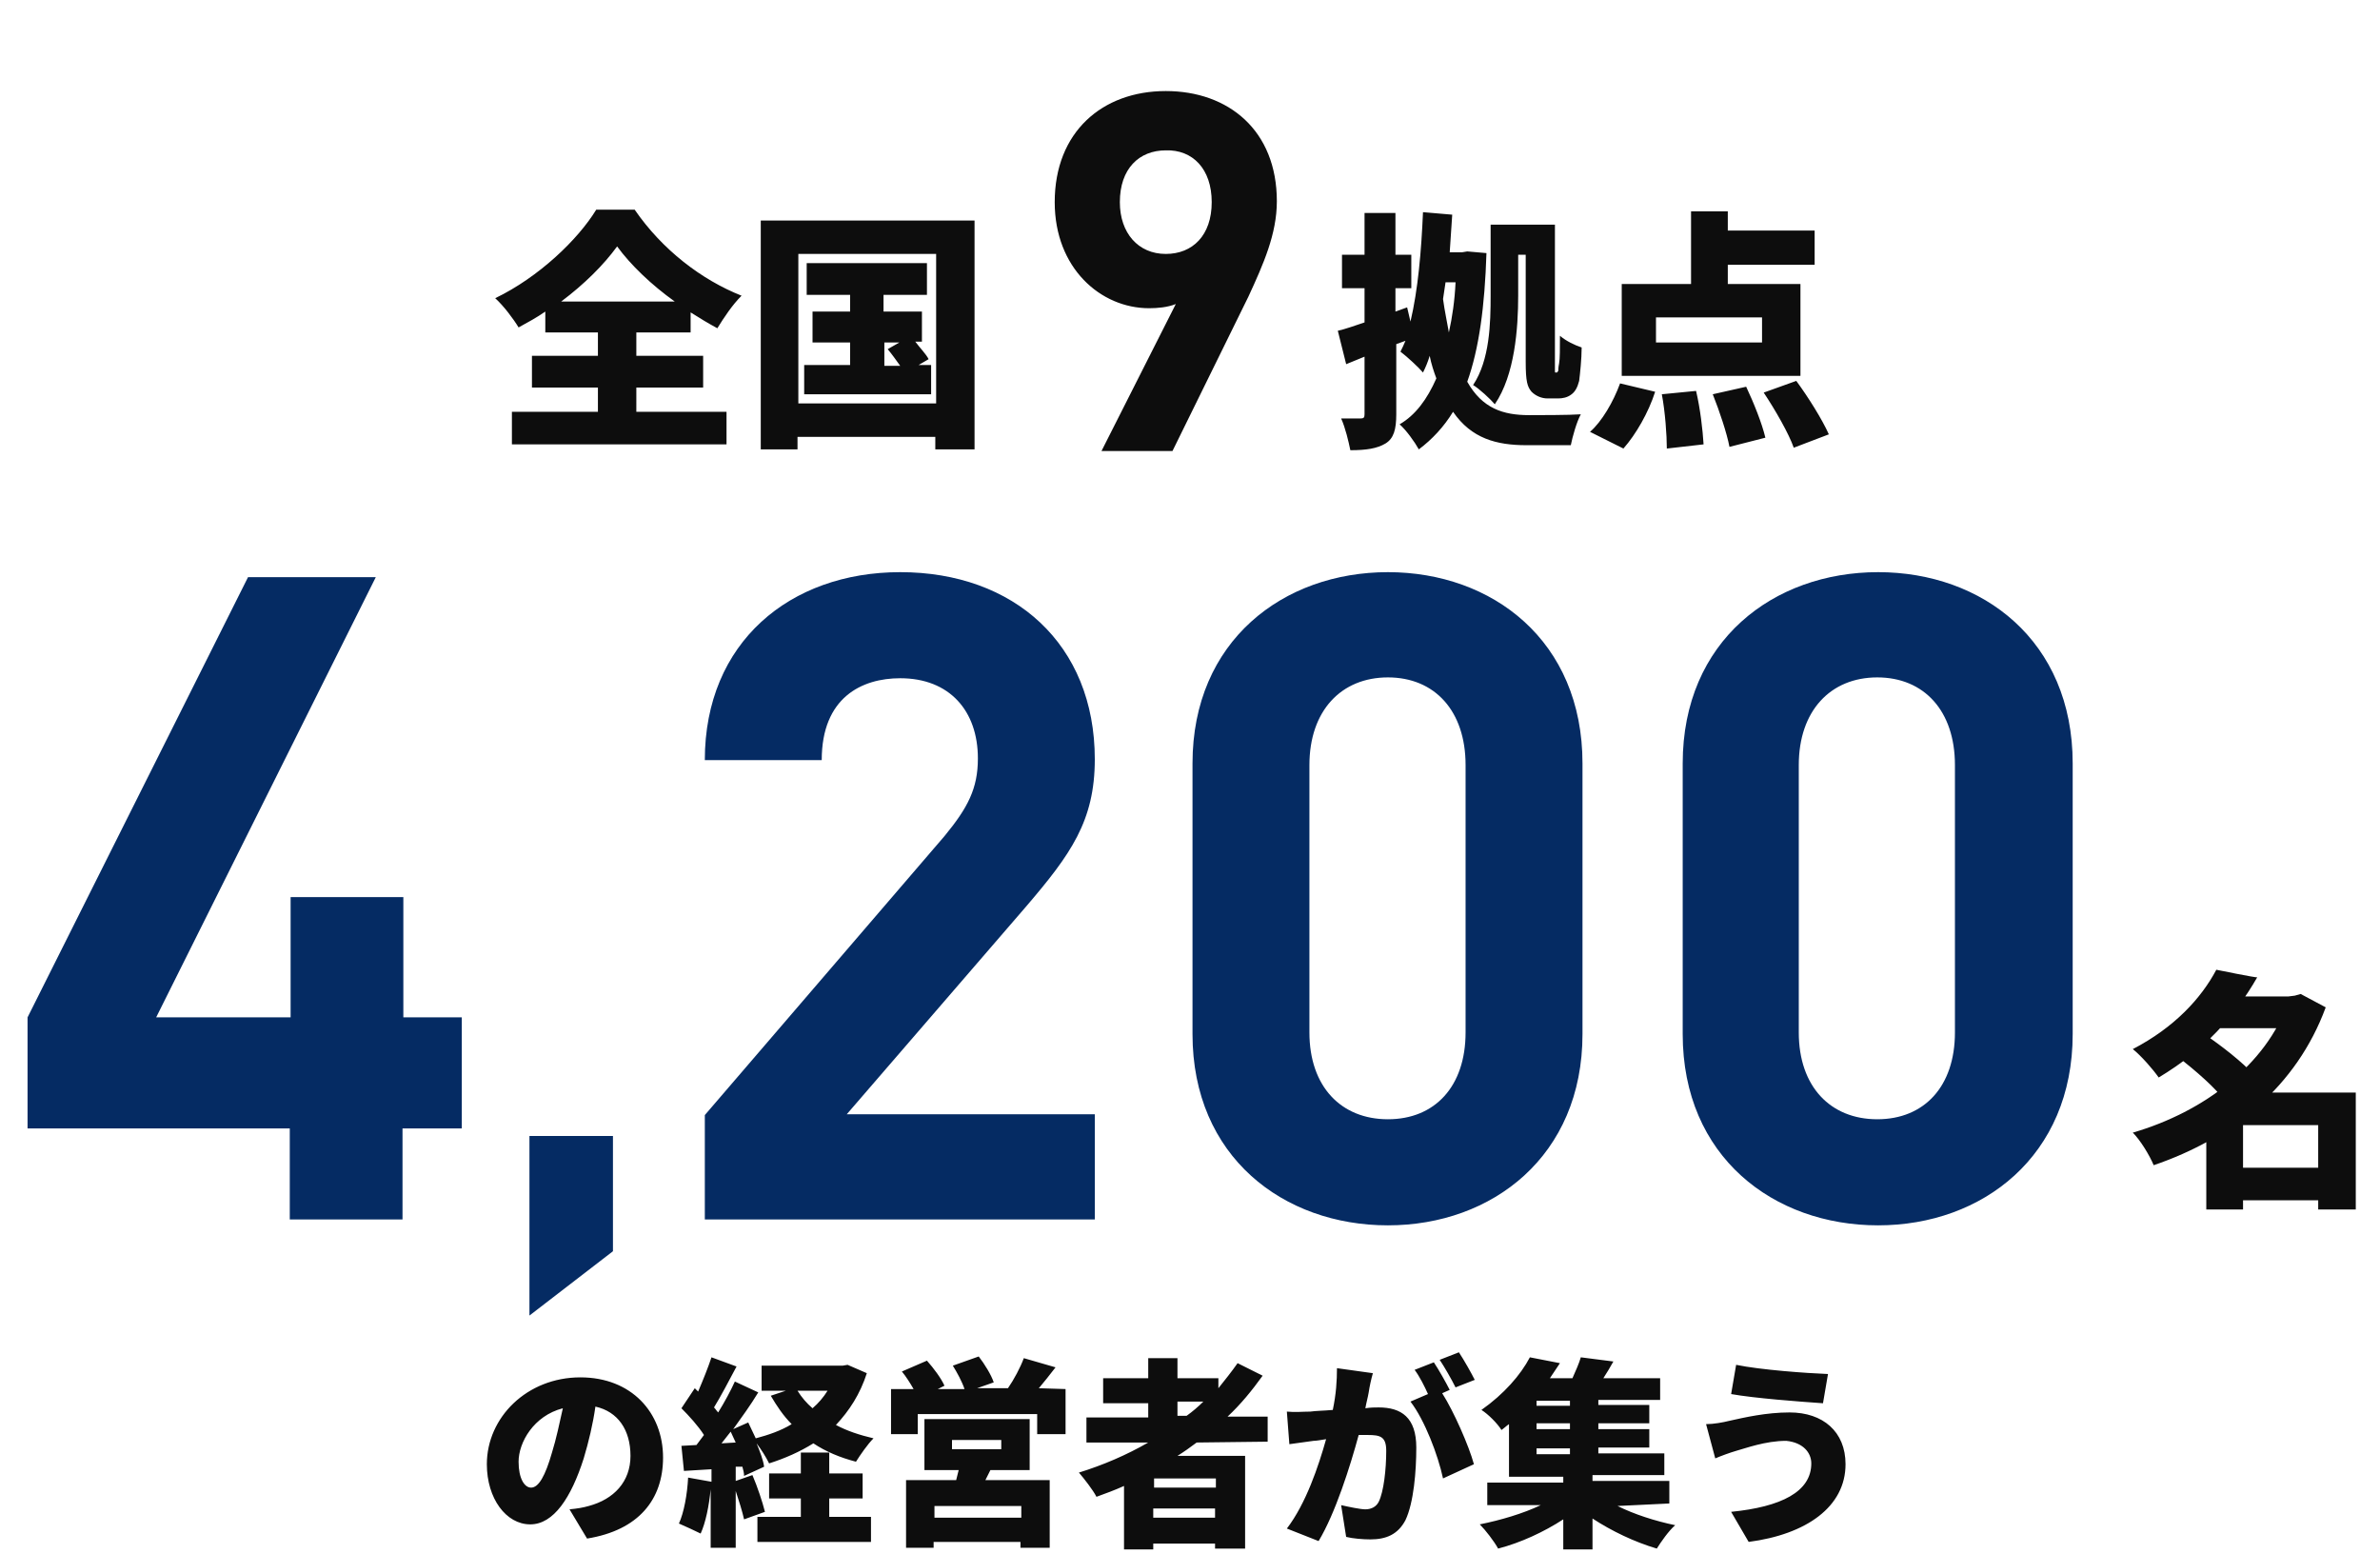
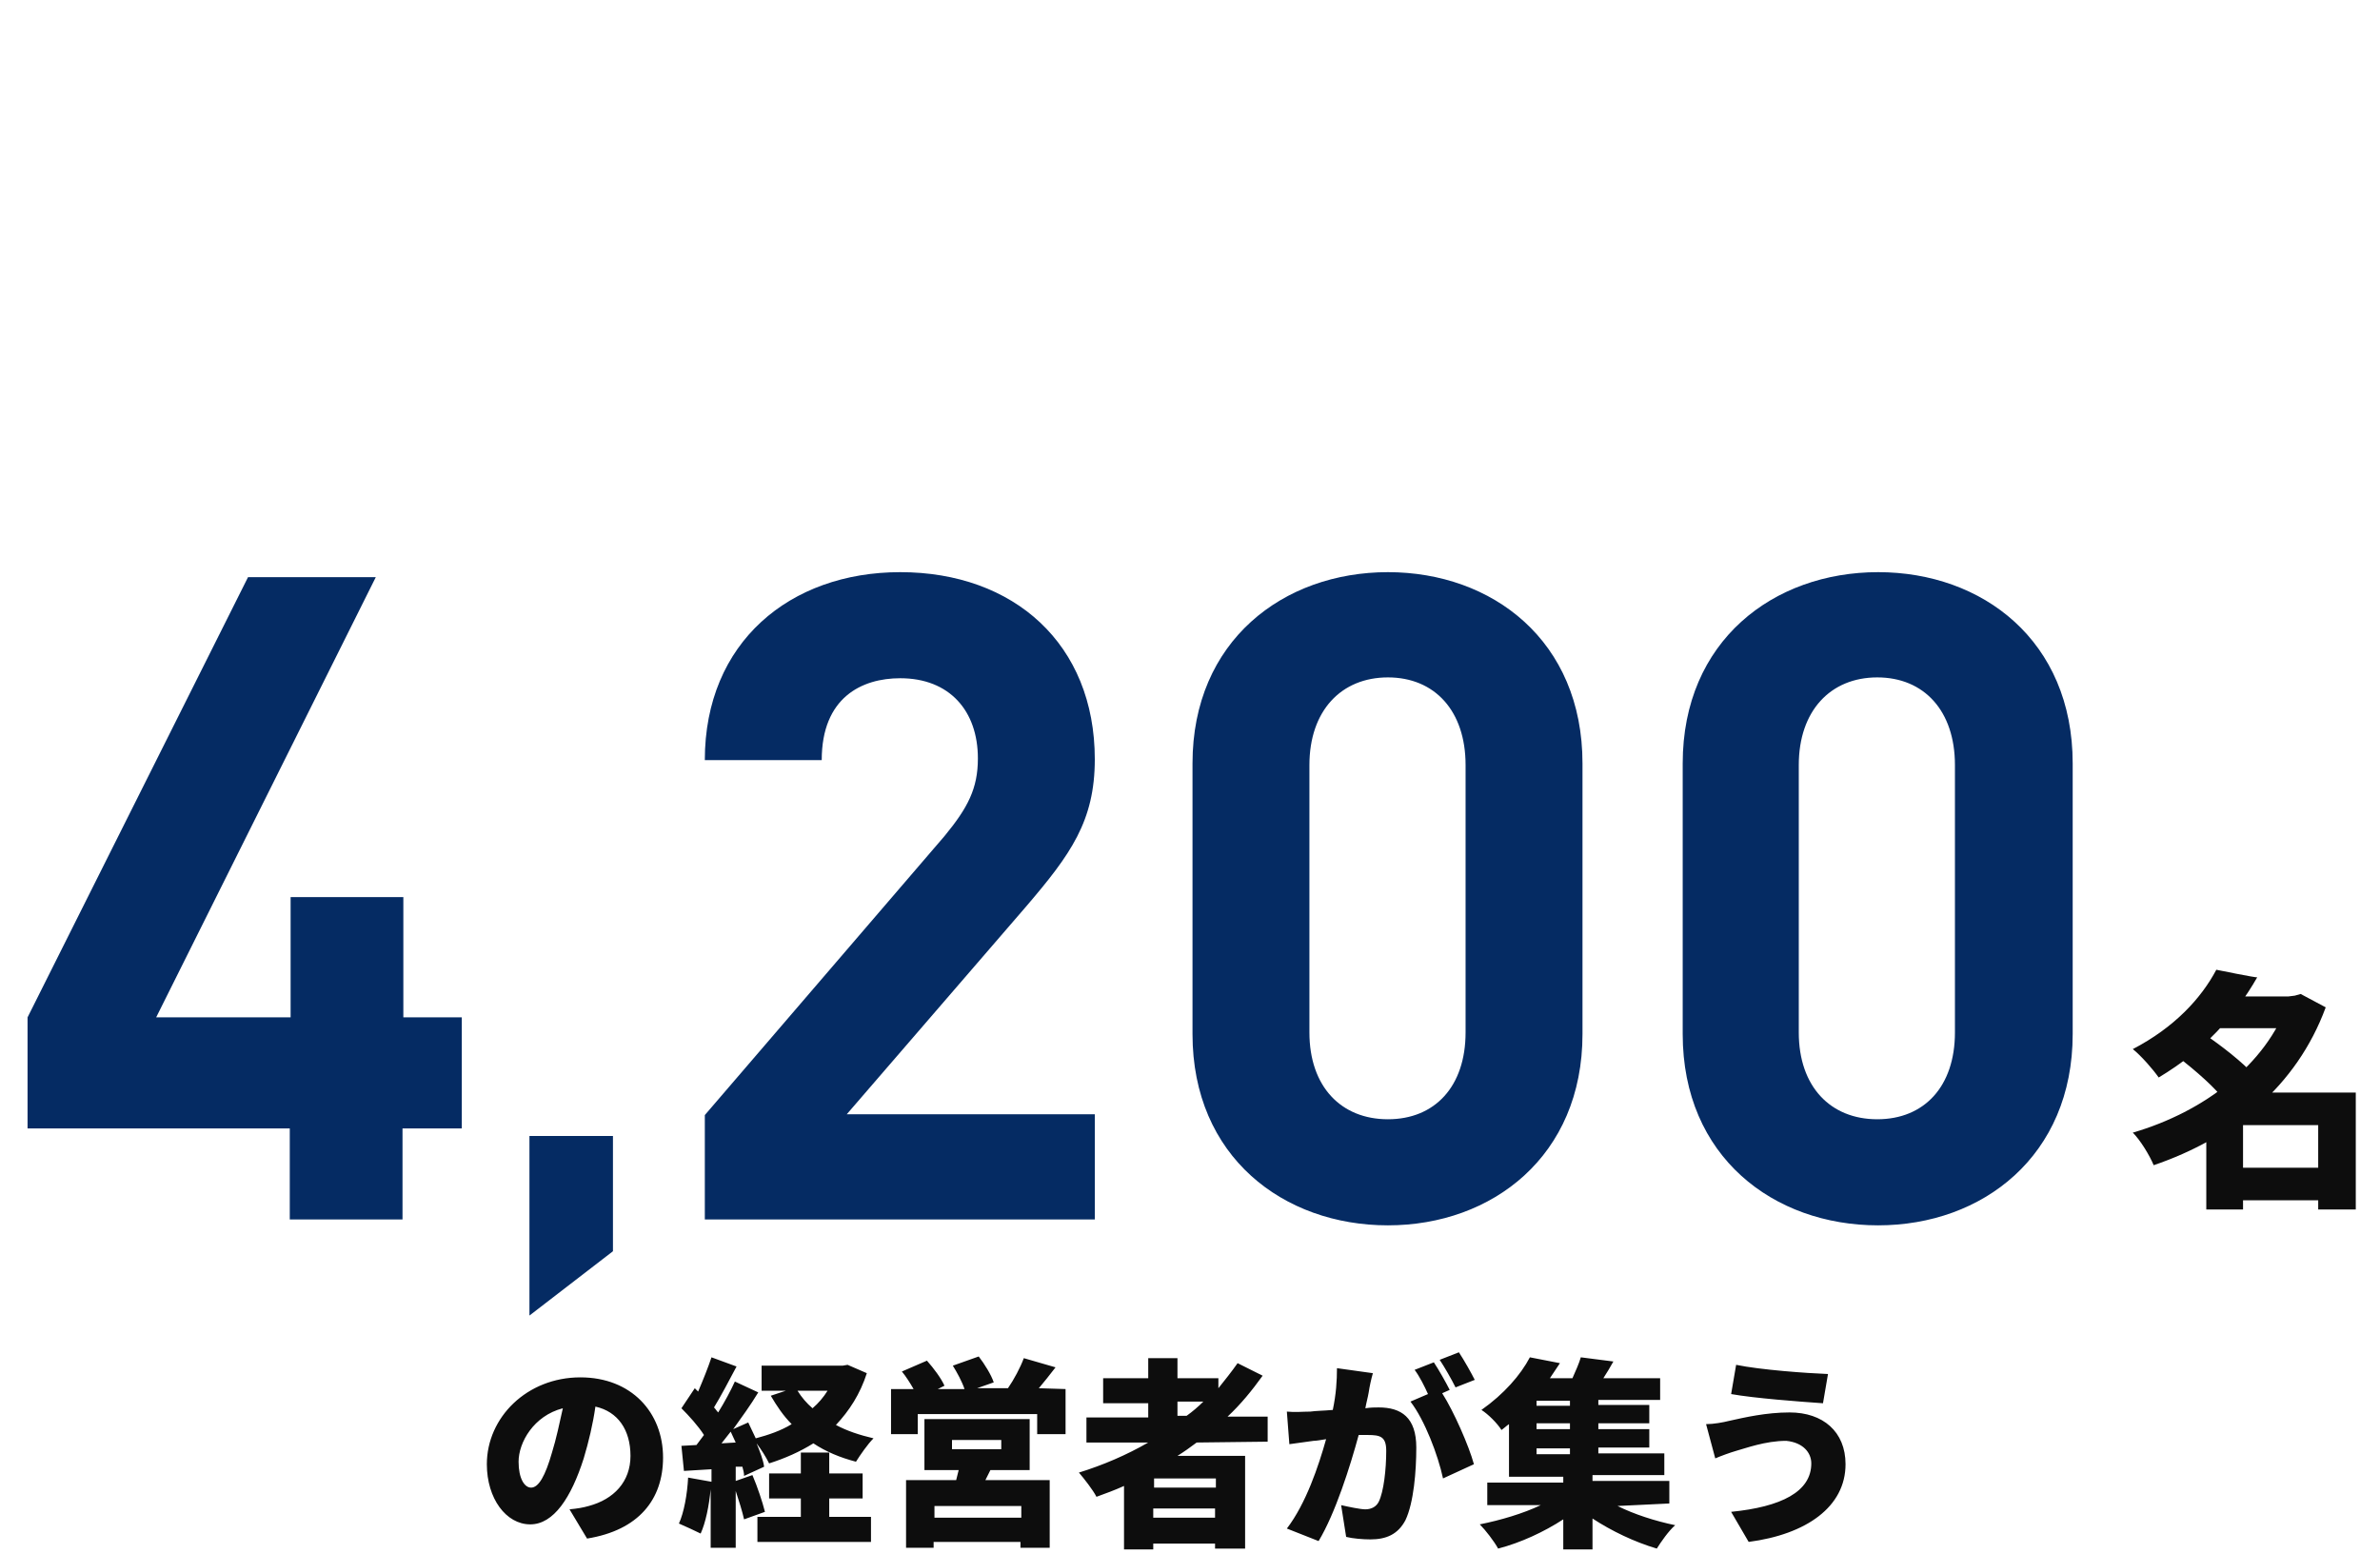
<svg xmlns="http://www.w3.org/2000/svg" enable-background="new 0 0 285 186" viewBox="0 0 285 186">
-   <path d="m67.2 36.1c2.8-2.1 5.1-4.4 6.7-6.6 1.6 2.2 4.1 4.6 6.9 6.6zm9 10.3h8v-3.8h-8v-2.8h6.5v-2.4c1.1.7 2.1 1.3 3.2 1.9.8-1.3 1.8-2.8 2.9-3.9-4.8-1.9-9.5-5.5-12.8-10.3h-4.6c-2.2 3.6-6.9 8.1-12.1 10.6 1 .9 2.2 2.5 2.8 3.5 1.1-.6 2.2-1.2 3.2-1.9v2.5h6.3v2.8h-7.9v3.8h7.9v2.9h-10.3v3.9h25.7v-3.9h-10.8zm29.6-5.4h1.9l-1.4.8c.5.6 1 1.3 1.5 2h-1.9v-2.8zm4.2 2.7 1.2-.7c-.3-.6-1-1.3-1.6-2.1h.8v-3.6h-4.6v-2h5.2v-3.8h-14.4v3.8h5.2v2h-4.5v3.7h4.5v2.7h-5.5v3.5h15.2v-3.5c-.1 0-1.5 0-1.5 0zm-14.4 4.6v-17.9h16.5v17.9zm-4.5-21.9v27.4h4.4v-1.5h16.5v1.5h4.7v-27.4zm90.7 4.1h.9v12.8c0 2.4.2 3 .7 3.6.5.5 1.2.8 1.9.8h1.3c.5 0 1.1-.1 1.6-.5.4-.3.7-.8.9-1.6.1-.8.3-2.6.3-4-.9-.3-1.9-.8-2.6-1.4 0 1.5 0 2.8-.1 3.3s-.1.8-.1.9c-.1.1-.1.2-.2.2h-.1c-.1 0-.1 0-.1-.2s0-.5 0-1.2v-16.3h-7.7v8.5c0 3.3-.1 7.7-2.1 10.7.7.4 2.1 1.7 2.6 2.3 2.4-3.5 2.8-9.1 2.8-13zm-7.5 3.3c-.1 2.2-.4 4.2-.8 6-.2-1.2-.5-2.5-.7-4 .1-.7.2-1.3.3-2zm1.4-3.7-.6.1h-1.5c.1-1.5.2-3 .3-4.5l-3.5-.3c-.2 4.7-.6 9.3-1.5 13.1l-.4-1.7-1.4.5v-2.8h1.9v-4h-1.9v-5h-3.7v5h-2.7v4h2.7v4.1c-1.2.4-2.3.8-3.2 1l1 4 2.2-.9v6.9c0 .4-.1.5-.5.5-.3 0-1.4 0-2.3 0 .5 1.1.9 2.8 1.1 3.8 1.9 0 3.2-.2 4.2-.8s1.3-1.7 1.3-3.5v-8.4l1.1-.4c-.2.5-.4.9-.6 1.3.8.6 2.2 1.9 2.7 2.5.3-.6.6-1.3.8-2 .2 1 .5 1.9.8 2.7-1.1 2.5-2.5 4.4-4.4 5.5.8.7 1.8 2.1 2.3 3 1.6-1.2 3-2.7 4.1-4.5 2.2 3.2 5.2 4 8.8 4h5.3c.2-1 .7-2.8 1.2-3.7-1.3.1-5.1.1-6.2.1-3.1 0-5.6-.8-7.4-4 1.4-3.9 2.1-9 2.3-15.4zm35.3 10.9h-12.7v-3h12.7zm4.5-7h-8.6v-2.3h10.4v-4.1h-10.4v-2.3h-4.4v8.7h-8.3v11h21.4v-11zm-21.1 19.7c1.5-1.7 3-4.3 3.8-6.8l-4.2-1c-.8 2.2-2.2 4.6-3.6 5.8zm4.6-6.5c.4 2.1.6 4.9.6 6.5l4.4-.5c-.1-1.7-.4-4.3-.9-6.4zm6.1 0c.8 2 1.7 4.7 2 6.3l4.3-1.1c-.4-1.7-1.4-4.2-2.3-6.1zm6.1-.2c1.4 2.1 3 4.9 3.6 6.6l4.2-1.6c-.8-1.8-2.5-4.5-3.9-6.4zm-58.3-22.9c0-8.5-5.8-13.2-13.3-13.2-7.6 0-13.3 4.9-13.3 13.3 0 7.9 5.5 12.7 11.3 12.7 1 0 2.2-.1 3.2-.5l-8.9 17.6h8.5l9.1-18.5c1.8-3.9 3.4-7.5 3.4-11.4zm-7.8.1c0 4-2.3 6.2-5.5 6.2-3.3 0-5.5-2.5-5.5-6.2 0-4 2.3-6.2 5.5-6.2 3.2-.1 5.5 2.2 5.5 6.2z" fill="#0d0d0d" />
  <path d="m55.3 135.1v-13.3h-7v-14.4h-13.5v14.4h-16.1l26.3-52.7h-15.3l-26.4 52.7v13.3h31.4v10.9h13.5v-10.9zm18.1 14.7v-13.8h-10v21.5zm116.1-26v-32.4c0-14.7-10.8-22.9-23.3-22.9s-23.4 8.2-23.4 22.9v32.4c0 14.7 10.9 22.9 23.4 22.9s23.3-8.3 23.3-22.9zm-14-.2c0 6.5-3.7 10.4-9.3 10.4s-9.4-3.9-9.4-10.4v-32c0-6.5 3.8-10.5 9.4-10.5s9.3 4 9.3 10.5zm72.7.2v-32.4c0-14.7-10.8-22.9-23.3-22.9s-23.4 8.2-23.4 22.9v32.4c0 14.7 10.9 22.9 23.4 22.9s23.3-8.3 23.3-22.9zm-14.1-.2c0 6.5-3.7 10.4-9.3 10.4s-9.4-3.9-9.4-10.4v-32c0-6.5 3.8-10.5 9.4-10.5s9.3 4 9.3 10.5zm-103 22.4v-12.6h-29.7l21.5-24.9c5.3-6.2 8.2-10.2 8.2-17.6 0-13.8-9.7-22.4-23.3-22.4-13.2 0-23.4 8.4-23.4 22.5h14c0-7.5 4.8-9.8 9.4-9.8 5.9 0 9.3 3.9 9.3 9.6 0 3.6-1.2 5.9-4 9.3l-28.7 33.4v12.5c-.1 0 46.7 0 46.7 0z" fill="#052b63" />
  <path d="m266.7 139.8v3.9h12.8v-3.9zm-1.7-20.5v3.8h10.4v-3.8zm.4-3.2c-1.8 3.4-5 6.9-10 9.5 1 .8 2.4 2.4 3.1 3.4 5.5-3.3 9.1-7.3 11.8-12 0 .1-4.9-.9-4.9-.9zm8.6 3.2v.7c-2.6 7.4-10 13.1-18.6 15.6.9.9 2 2.7 2.5 3.9 9.4-3.2 17.1-9.4 20.6-18.9l-3-1.6-.7.2zm-13.1 7.3c1.9 1.5 4.5 3.7 5.5 5.2l3.5-3.1c-1.3-1.5-3.9-3.5-5.8-4.8.1-.2-3.2 2.7-3.2 2.7zm16.7 4.2v14h4.5v-14zm-9 0h-1.1l-3.3 3.1v10.9h4.4v-10.1h11.2v-3.9zm-202.5 43.1c-.8 2.8-1.6 4.2-2.5 4.2-.8 0-1.5-1.1-1.5-3.1 0-2.3 1.8-5.5 5.3-6.4-.4 1.8-.8 3.7-1.3 5.3zm4.2 10.3c6.2-1 9.1-4.7 9.1-9.7 0-5.4-3.8-9.6-9.9-9.6-6.4 0-11.2 4.8-11.2 10.4 0 4.1 2.3 7.2 5.2 7.2 2.8 0 4.9-3.2 6.4-7.9.6-2 1.1-4.1 1.4-6.2 2.7.6 4.2 2.8 4.2 5.9s-2 5.2-5 6c-.7.2-1.3.3-2.3.4zm29-4.8h4v-3h-4v-2.5h-3.4v2.5h-3.8v3h3.8v2.2h-5.2v3h13.6v-3h-5zm-.2-12.9c-.5.8-1.1 1.5-1.8 2.1-.7-.6-1.3-1.3-1.8-2.1zm-12.7 6.3c.3-.4.7-.9 1.1-1.4.2.4.4.9.6 1.3zm15.1-9.4-.6.1h-9.7v3h2.9l-1.8.6c.7 1.2 1.5 2.4 2.5 3.4-1.3.8-2.8 1.3-4.3 1.7-.3-.6-.6-1.3-.9-1.9l-1.8.8c1-1.4 2.1-2.9 3-4.4l-2.8-1.3c-.5 1.1-1.2 2.4-2 3.7-.2-.2-.3-.4-.5-.6.8-1.3 1.8-3.2 2.7-4.9l-3-1.1c-.4 1.2-1 2.7-1.6 4.1l-.4-.4-1.6 2.4c.9.9 2 2.1 2.7 3.2-.3.4-.6.8-.9 1.2l-1.8.1.3 3 3.3-.2v1.5l-2.8-.5c-.1 2-.5 4.2-1.1 5.5.7.3 2 .9 2.6 1.2.6-1.3 1-3.3 1.2-5.3v7h3v-6.8c.4 1.2.8 2.5 1 3.4l2.5-.9c-.3-1.2-.9-3-1.5-4.4l-2 .7v-1.7h.8c.1.4.2.7.2 1.1l2.4-1.1c-.1-.8-.5-1.8-.9-2.8.6.8 1.1 1.6 1.5 2.4 1.9-.6 3.7-1.4 5.3-2.4 1.5 1 3.2 1.7 5.1 2.2.5-.8 1.4-2.1 2.1-2.8-1.7-.4-3.2-.9-4.5-1.6 1.6-1.7 2.9-3.7 3.7-6.2zm20.8 18.3h-10.4v-1.4h10.4zm-8.3-9.3h5.9v1.1h-5.9zm9.3 3.6v-6.1h-12.6v6.1h4.1c-.1.4-.2.8-.3 1.2h-6v8.1h3.3v-.7h10.4v.7h3.5v-8.1h-7.7l.6-1.2zm1.1-9.8c.6-.7 1.3-1.6 2-2.5l-3.8-1.1c-.4 1.1-1.2 2.6-1.9 3.6h-3.7l2-.7c-.3-.9-1.1-2.2-1.8-3.1l-3.1 1.1c.5.8 1.1 1.9 1.4 2.8h-3.2l.8-.4c-.4-.9-1.3-2.1-2.1-3l-3 1.3c.5.6 1 1.4 1.4 2.1h-2.7v5.4h3.2v-2.4h14.3v2.4h3.4v-5.4zm16.6 1.6h3.1c-.6.6-1.3 1.2-2 1.7h-1.1zm4.6 10.3h-7.4v-1.1h7.4zm-7.5 3.6v-1.1h7.4v1.1zm13.7-9.1v-3h-4.8c1.6-1.5 2.9-3.1 4.2-4.9l-3-1.5c-.7 1-1.5 2-2.3 3v-1.2h-4.9v-2.4h-3.5v2.4h-5.4v3h5.4v1.7h-7.4v3h7.4c-2.6 1.5-5.4 2.7-8.3 3.6.6.7 1.7 2.1 2.1 2.9 1.1-.4 2.2-.8 3.3-1.3v7.6h3.5v-.7h7.4v.6h3.6v-11.1h-8.1c.8-.5 1.5-1 2.3-1.6zm24.8-7.4c-.4-.8-1.3-2.4-1.9-3.3l-2.3.9c.6.9 1.4 2.3 1.9 3.3zm-16.5-1.4c0 1.5-.1 3.1-.5 5-1.1.1-2 .1-2.7.2-.9 0-1.8.1-2.8 0l.3 3.9c.8-.1 2.2-.3 2.9-.4.3 0 .9-.1 1.5-.2-.9 3.2-2.4 7.7-4.7 10.7l3.8 1.5c2-3.3 3.8-9 4.8-12.7h1.1c1.5 0 2.2.2 2.2 1.9 0 2.2-.3 4.9-.9 6.1-.3.6-.9.9-1.6.9-.6 0-2-.3-2.9-.5l.6 3.8c.8.2 2 .3 2.9.3 1.9 0 3.3-.6 4.2-2.3 1-2.1 1.3-5.9 1.3-8.7 0-3.6-1.8-4.8-4.5-4.8-.4 0-1 0-1.6.1.1-.6.3-1.3.4-1.9.1-.7.3-1.6.5-2.3zm13.5 2.6c-.4-.8-1.3-2.4-1.9-3.3l-2.3.9c.6.8 1.2 2 1.6 2.9l-2.1.9c1.7 2.2 3.3 6.4 3.9 9.2l3.7-1.7c-.6-2.2-2.4-6.3-3.8-8.5zm10.4 7h4v.7h-4zm4-5.1h-4v-.6h4zm0 2.8h-4v-.7h4zm11.9 8.9v-2.7h-9.2v-.7h8.6v-2.6h-7.9v-.7h6.1v-2.2h-6.1v-.7h6.1v-2.2h-6.1v-.6h7.4v-2.6h-6.8c.4-.6.8-1.3 1.2-2l-3.9-.5c-.2.7-.6 1.6-1 2.5h-2.7c.4-.6.8-1.2 1.2-1.8l-3.6-.7c-1.1 2.1-3.1 4.4-5.8 6.3.8.5 1.9 1.6 2.4 2.4.3-.2.6-.5.9-.7v6.3h6.5v.7h-9.1v2.7h6.4c-2.1 1-4.8 1.8-7.3 2.3.7.7 1.7 2 2.2 2.9 2.7-.7 5.5-2 7.8-3.5v3.6h3.5v-3.7c2.3 1.5 5 2.8 7.7 3.6.5-.8 1.4-2.1 2.2-2.8-2.4-.5-4.9-1.3-6.9-2.3zm17-4.8c0 3.4-3.6 5.2-9.6 5.8l2.1 3.6c6.9-.9 11.6-4.2 11.6-9.3 0-3.9-2.7-6.2-6.7-6.2-2.8 0-5.4.6-7.2 1-.8.2-1.9.4-2.8.4l1.1 4.1c.7-.3 1.8-.7 2.5-.9 1.1-.3 3.5-1.2 6-1.2 2 .2 3 1.4 3 2.7zm-9-11.8-.6 3.5c2.8.5 8.1.9 11 1.1l.6-3.5c-2.6-.1-8.1-.5-11-1.1z" fill="#0d0d0d" />
</svg>